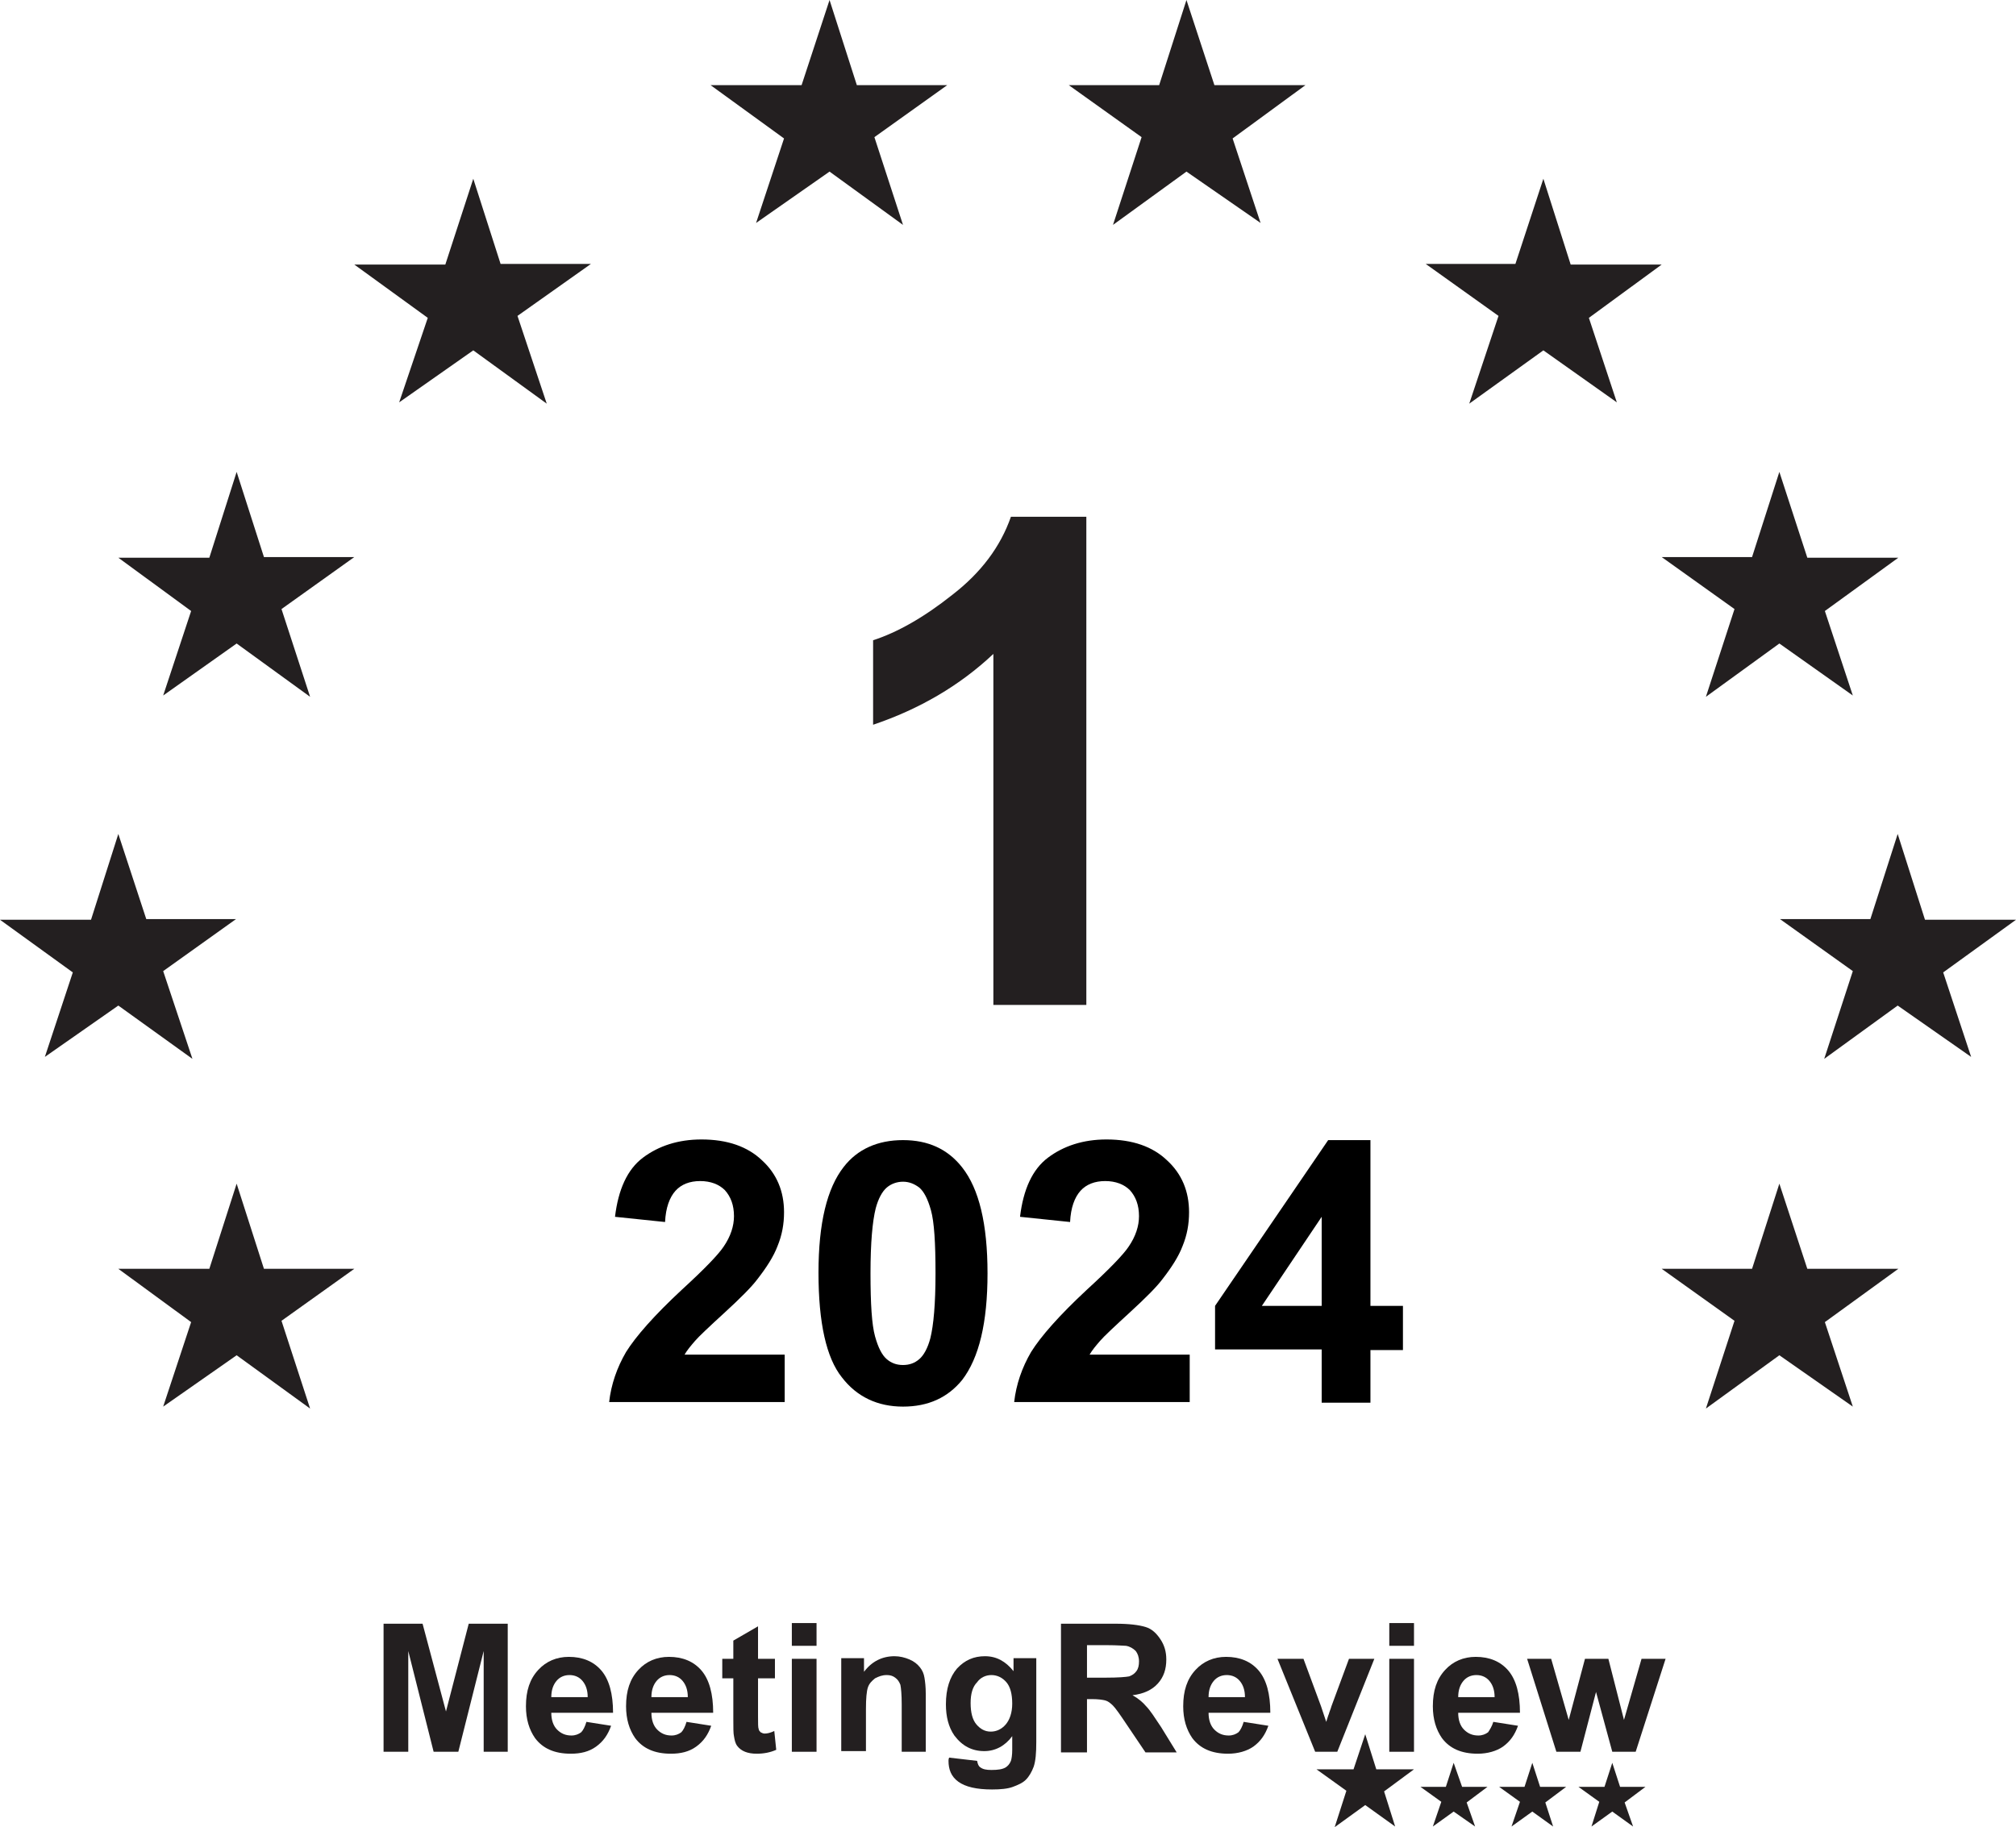
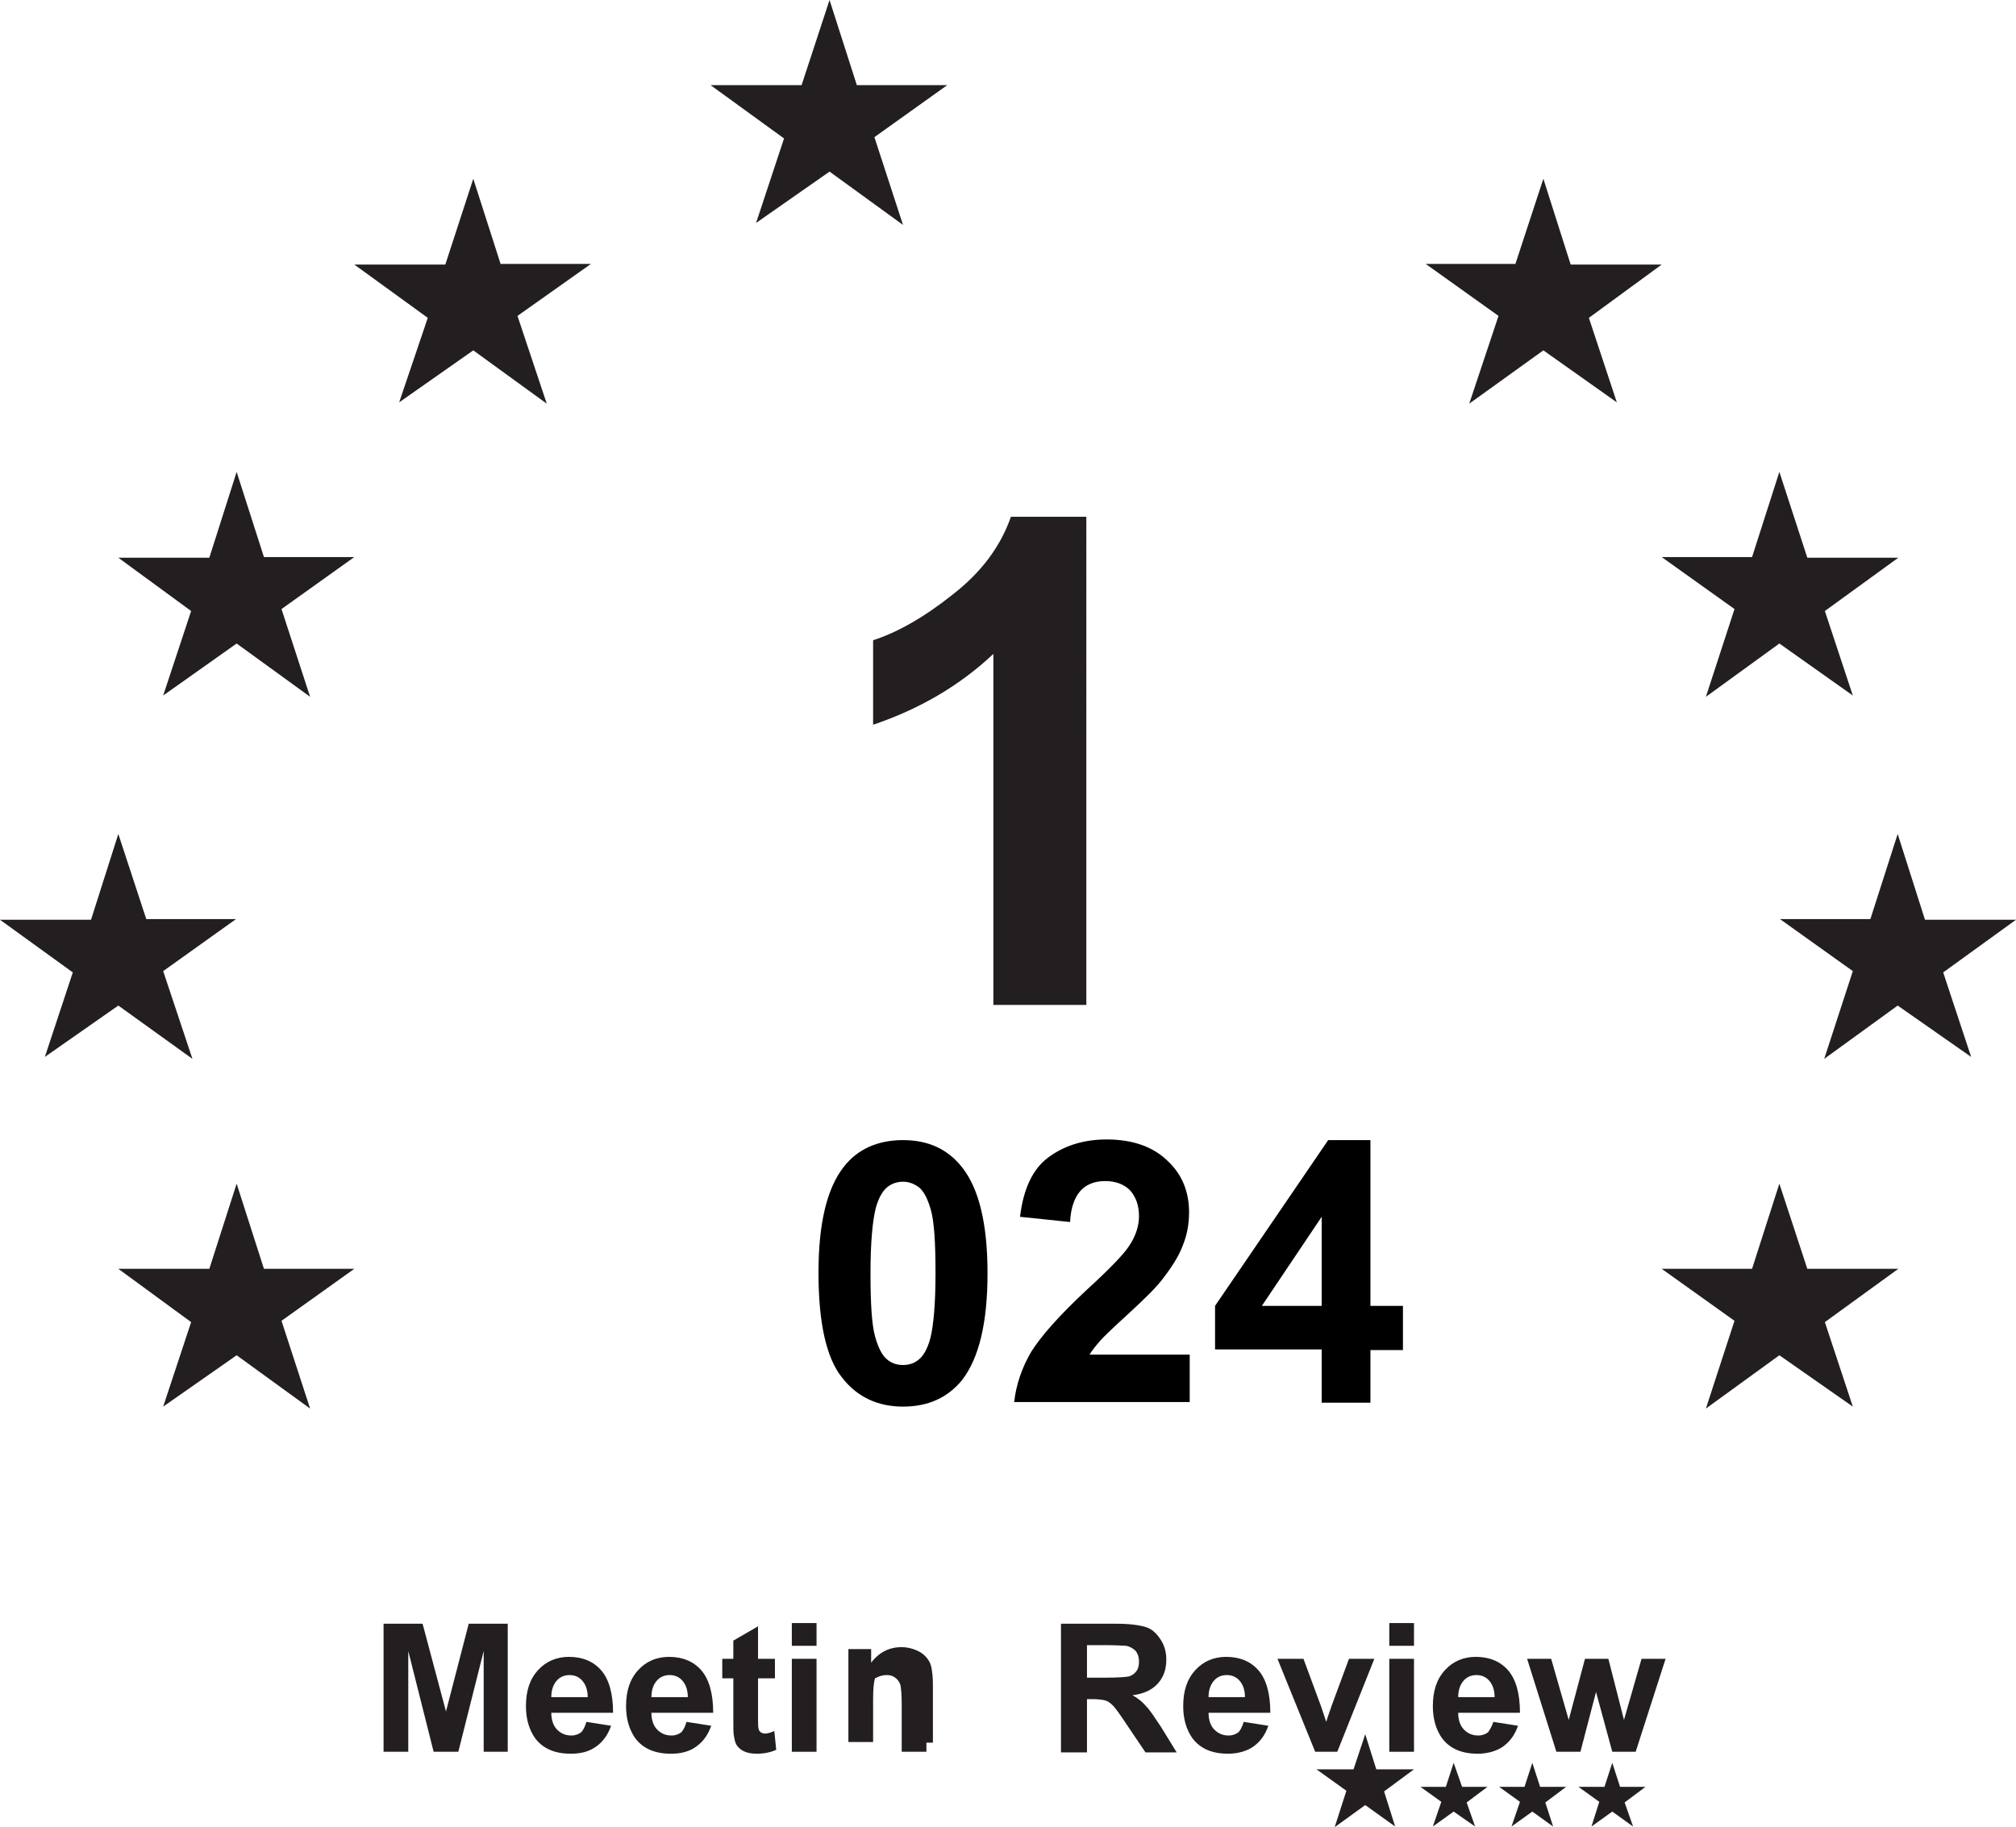
<svg xmlns="http://www.w3.org/2000/svg" id="Layer_2_00000174567852961083413000000004213769140548611487_" x="0px" y="0px" viewBox="0 0 310.1 281.1" style="enable-background:new 0 0 310.1 281.1;" xml:space="preserve">
  <style type="text/css">	.st0{enable-background:new    ;}	.st1{fill:#231F20;}</style>
  <g id="Layer_2-2">
    <g>
      <g class="st0">
        <path class="st1" d="M59,269.5v-19.7h6l3.6,13.5l3.5-13.5h6v19.7h-3.7V254l-3.9,15.5h-3.8L62.8,254v15.5H59z" />
        <path class="st1" d="M90.2,264.9l3.8,0.6c-0.5,1.4-1.2,2.4-2.3,3.2s-2.4,1.1-3.9,1.1c-2.5,0-4.3-0.8-5.5-2.4    c-0.9-1.3-1.4-2.9-1.4-4.9c0-2.4,0.6-4.2,1.9-5.6c1.2-1.3,2.8-2,4.7-2c2.1,0,3.8,0.7,5,2.1c1.2,1.4,1.8,3.6,1.8,6.5h-9.5    c0,1.1,0.3,2,0.9,2.6s1.3,0.9,2.2,0.9c0.6,0,1.1-0.2,1.5-0.5C89.7,266.2,90,265.6,90.2,264.9z M90.4,261.1c0-1.1-0.3-1.9-0.8-2.5    s-1.2-0.9-2-0.9s-1.5,0.3-2,0.9s-0.8,1.4-0.8,2.5H90.4z" />
        <path class="st1" d="M105.6,264.9l3.8,0.6c-0.5,1.4-1.2,2.4-2.3,3.2s-2.4,1.1-3.9,1.1c-2.5,0-4.3-0.8-5.5-2.4    c-0.9-1.3-1.4-2.9-1.4-4.9c0-2.4,0.6-4.2,1.9-5.6c1.2-1.3,2.8-2,4.7-2c2.1,0,3.8,0.7,5,2.1c1.2,1.4,1.8,3.6,1.8,6.5h-9.5    c0,1.1,0.3,2,0.9,2.6s1.3,0.9,2.2,0.9c0.6,0,1.1-0.2,1.5-0.5C105.1,266.2,105.4,265.6,105.6,264.9z M105.8,261.1    c0-1.1-0.3-1.9-0.8-2.5s-1.2-0.9-2-0.9s-1.5,0.3-2,0.9s-0.8,1.4-0.8,2.5H105.8z" />
        <path class="st1" d="M119.2,255.2v3h-2.6v5.8c0,1.2,0,1.8,0.1,2c0,0.2,0.2,0.4,0.3,0.5c0.2,0.1,0.4,0.2,0.6,0.2    c0.4,0,0.9-0.1,1.5-0.4l0.3,2.9c-0.9,0.4-1.9,0.6-3,0.6c-0.7,0-1.3-0.1-1.8-0.3c-0.5-0.2-0.9-0.5-1.2-0.9    c-0.3-0.4-0.4-0.9-0.5-1.5c-0.1-0.4-0.1-1.3-0.1-2.7v-6.2h-1.7v-3h1.7v-2.8l3.8-2.2v5L119.2,255.2L119.2,255.2z" />
        <path class="st1" d="M121.8,253.2v-3.5h3.8v3.5H121.8z M121.8,269.5v-14.3h3.8v14.3H121.8z" />
-         <path class="st1" d="M142.5,269.5h-3.8v-7.3c0-1.5-0.1-2.5-0.2-3c-0.2-0.5-0.4-0.8-0.8-1.1c-0.4-0.3-0.8-0.4-1.3-0.4    c-0.7,0-1.2,0.2-1.8,0.5c-0.5,0.4-0.9,0.8-1.1,1.4c-0.2,0.6-0.3,1.7-0.3,3.3v6.5h-3.8v-14.3h3.5v2.1c1.2-1.6,2.8-2.4,4.7-2.4    c0.8,0,1.6,0.2,2.3,0.5s1.2,0.7,1.6,1.2c0.4,0.5,0.6,1,0.7,1.6c0.1,0.6,0.2,1.4,0.2,2.5v8.9H142.5z" />
-         <path class="st1" d="M146,270.4l4.3,0.5c0.1,0.5,0.2,0.8,0.5,1c0.4,0.3,0.9,0.4,1.7,0.4c1,0,1.7-0.1,2.2-0.4    c0.3-0.2,0.6-0.5,0.8-1c0.1-0.3,0.2-0.9,0.2-1.7v-2.1c-1.1,1.5-2.6,2.3-4.3,2.3c-1.9,0-3.4-0.8-4.6-2.4c-0.9-1.3-1.3-2.9-1.3-4.8    c0-2.4,0.6-4.2,1.7-5.5c1.2-1.3,2.6-1.9,4.3-1.9c1.8,0,3.2,0.8,4.4,2.3v-2h3.5V268c0,1.7-0.1,2.9-0.4,3.8c-0.3,0.8-0.7,1.5-1.2,2    s-1.2,0.8-2,1.1c-0.8,0.3-1.9,0.4-3.2,0.4c-2.4,0-4.1-0.4-5.2-1.2s-1.5-1.9-1.5-3.2C145.9,270.8,145.9,270.6,146,270.4z     M149.3,262c0,1.5,0.3,2.6,0.9,3.3c0.6,0.7,1.3,1.1,2.2,1.1s1.7-0.4,2.3-1.1s1-1.8,1-3.2c0-1.5-0.3-2.6-0.9-3.3s-1.4-1.1-2.3-1.1    c-0.9,0-1.7,0.4-2.2,1.1C149.6,259.5,149.3,260.6,149.3,262z" />
+         <path class="st1" d="M142.5,269.5h-3.8v-7.3c0-1.5-0.1-2.5-0.2-3c-0.2-0.5-0.4-0.8-0.8-1.1c-0.4-0.3-0.8-0.4-1.3-0.4    c-0.7,0-1.2,0.2-1.8,0.5c-0.2,0.6-0.3,1.7-0.3,3.3v6.5h-3.8v-14.3h3.5v2.1c1.2-1.6,2.8-2.4,4.7-2.4    c0.8,0,1.6,0.2,2.3,0.5s1.2,0.7,1.6,1.2c0.4,0.5,0.6,1,0.7,1.6c0.1,0.6,0.2,1.4,0.2,2.5v8.9H142.5z" />
        <path class="st1" d="M163.2,269.5v-19.7h8.4c2.1,0,3.6,0.2,4.6,0.5s1.7,1,2.3,1.9s0.9,1.9,0.9,3.1c0,1.5-0.4,2.7-1.3,3.7    c-0.9,1-2.2,1.6-3.9,1.8c0.9,0.5,1.6,1.1,2.1,1.7c0.6,0.6,1.3,1.7,2.3,3.2l2.4,3.9h-4.8l-2.9-4.3c-1-1.5-1.7-2.5-2.1-2.9    s-0.8-0.7-1.2-0.8s-1.1-0.2-2-0.2h-0.8v8.2h-4V269.5z M167.2,258.1h2.9c1.9,0,3.1-0.1,3.6-0.2c0.5-0.2,0.8-0.4,1.1-0.8    s0.4-0.9,0.4-1.5c0-0.7-0.2-1.2-0.5-1.6c-0.4-0.4-0.9-0.7-1.5-0.8c-0.3,0-1.3-0.1-2.9-0.1h-3.1V258.1z" />
        <path class="st1" d="M191.3,264.9l3.8,0.6c-0.5,1.4-1.2,2.4-2.3,3.2c-1,0.7-2.4,1.1-3.9,1.1c-2.5,0-4.3-0.8-5.5-2.4    c-0.9-1.3-1.4-2.9-1.4-4.9c0-2.4,0.6-4.2,1.9-5.6c1.2-1.3,2.8-2,4.7-2c2.1,0,3.8,0.7,5,2.1c1.2,1.4,1.8,3.6,1.8,6.5h-9.5    c0,1.1,0.3,2,0.9,2.6c0.6,0.6,1.3,0.9,2.2,0.9c0.6,0,1.1-0.2,1.5-0.5C190.8,266.2,191.1,265.6,191.3,264.9z M191.5,261.1    c0-1.1-0.3-1.9-0.8-2.5s-1.2-0.9-2-0.9s-1.5,0.3-2,0.9s-0.8,1.4-0.8,2.5H191.5z" />
        <path class="st1" d="M202.3,269.5l-5.8-14.3h4l2.7,7.3l0.8,2.4c0.2-0.6,0.3-1,0.4-1.2c0.1-0.4,0.3-0.8,0.4-1.2l2.7-7.3h3.9    l-5.7,14.3L202.3,269.5L202.3,269.5z" />
        <path class="st1" d="M213.7,253.2v-3.5h3.8v3.5H213.7z M213.7,269.5v-14.3h3.8v14.3H213.7z" />
        <path class="st1" d="M229.7,264.9l3.8,0.6c-0.5,1.4-1.2,2.4-2.3,3.2c-1,0.7-2.4,1.1-3.9,1.1c-2.5,0-4.3-0.8-5.5-2.4    c-0.9-1.3-1.4-2.9-1.4-4.9c0-2.4,0.6-4.2,1.9-5.6c1.2-1.3,2.8-2,4.7-2c2.1,0,3.8,0.7,5,2.1c1.2,1.4,1.8,3.6,1.8,6.5h-9.5    c0,1.1,0.3,2,0.9,2.6c0.6,0.6,1.3,0.9,2.2,0.9c0.6,0,1.1-0.2,1.5-0.5C229.1,266.2,229.5,265.6,229.7,264.9z M229.9,261.1    c0-1.1-0.3-1.9-0.8-2.5s-1.2-0.9-2-0.9s-1.5,0.3-2,0.9s-0.8,1.4-0.8,2.5H229.9z" />
        <path class="st1" d="M239.4,269.5l-4.5-14.3h3.7l2.7,9.4l2.5-9.4h3.6l2.4,9.4l2.7-9.4h3.7l-4.6,14.3H248l-2.5-9.2l-2.4,9.2H239.4    z" />
      </g>
      <polygon class="st1" points="210,266.8 211.7,272.2 217.5,272.2 212.9,275.6 214.6,281 210,277.7 205.3,281.1 207.1,275.5    202.5,272.2 208.2,272.2   " />
      <polygon class="st1" points="223.6,271.2 224.9,274.9 228.8,274.9 225.6,277.3 226.9,281 223.6,278.7 220.4,281 221.7,277.2    218.5,274.9 222.4,274.9   " />
      <polygon class="st1" points="235.7,271.2 236.9,274.9 240.9,274.9 237.7,277.3 238.9,281 235.7,278.7 232.5,281 233.8,277.2    230.6,274.9 234.5,274.9   " />
      <polygon class="st1" points="248,271.2 249.2,274.9 253.1,274.9 249.9,277.3 251.2,281 248,278.7 244.8,281 246,277.2    242.8,274.9 246.8,274.9   " />
    </g>
    <polygon class="st1" points="127.6,0 123.3,13.1 109.3,13.1 120.6,21.3 116.3,34.3 127.6,26.4 138.9,34.6 134.5,21.1 145.7,13.1   131.8,13.1  " />
    <g class="st0">
      <path class="st1" d="M167.1,154.6h-14.3v-54c-5.2,4.9-11.4,8.5-18.5,10.9v-13c3.7-1.2,7.8-3.5,12.2-7c4.4-3.4,7.4-7.4,9-12h11.6   V154.6z" />
    </g>
    <polygon class="st1" points="72.8,27.5 68.5,40.7 54.5,40.7 65.8,48.9 61.4,61.9 72.8,53.9 84.1,62.1 79.6,48.6 90.9,40.6 77,40.6    " />
    <polygon class="st1" points="36.4,72.6 32.2,85.8 18.2,85.8 29.4,94 25.1,107 36.4,99 47.7,107.2 43.3,93.7 54.5,85.7 40.6,85.7    " />
    <polygon class="st1" points="18.2,128.3 14,141.5 0,141.5 11.2,149.6 6.9,162.6 18.2,154.7 29.6,162.9 25.1,149.4 36.3,141.4   22.5,141.4  " />
    <polygon class="st1" points="36.4,182.1 32.2,195.2 18.2,195.2 29.4,203.4 25.1,216.4 36.4,208.5 47.7,216.7 43.3,203.2   54.5,195.2 40.6,195.2  " />
-     <polygon class="st1" points="182.5,0 186.8,13.1 200.8,13.1 189.6,21.3 193.9,34.3 182.5,26.4 171.2,34.6 175.6,21.1 164.4,13.1   178.3,13.1  " />
    <polygon class="st1" points="237.4,27.5 241.6,40.7 255.6,40.7 244.4,48.9 248.7,61.9 237.4,53.9 226,62.1 230.5,48.6 219.3,40.6   233.1,40.6  " />
    <polygon class="st1" points="273.7,72.6 278,85.8 292,85.8 280.7,94 285,107 273.7,99 262.4,107.2 266.8,93.7 255.6,85.7   269.5,85.7  " />
    <polygon class="st1" points="291.9,128.3 296.1,141.5 310.1,141.5 298.9,149.6 303.2,162.6 291.9,154.7 280.6,162.9 285,149.4   273.8,141.4 287.7,141.4  " />
    <polygon class="st1" points="273.7,182.1 278,195.2 292,195.2 280.7,203.4 285,216.4 273.7,208.5 262.4,216.7 266.8,203.2   255.6,195.2 269.5,195.2  " />
  </g>
  <g>
-     <path d="M120.7,208.6v7.1h-27c0.3-2.7,1.2-5.3,2.6-7.7c1.5-2.4,4.3-5.6,8.6-9.6c3.5-3.2,5.6-5.4,6.4-6.6c1.1-1.6,1.6-3.2,1.6-4.7  c0-1.7-0.5-3-1.4-4c-0.9-0.9-2.2-1.4-3.8-1.4c-1.6,0-2.9,0.5-3.8,1.5c-0.9,1-1.5,2.6-1.6,4.8l-7.7-0.8c0.5-4.2,1.9-7.3,4.3-9.1  s5.4-2.8,9-2.8c4,0,7.1,1.1,9.3,3.2c2.3,2.1,3.4,4.8,3.4,8c0,1.8-0.3,3.5-1,5.2c-0.6,1.6-1.7,3.3-3.1,5.1c-0.9,1.2-2.6,2.9-5,5.1  c-2.4,2.2-4,3.7-4.6,4.4c-0.6,0.7-1.2,1.4-1.6,2.1H120.7z" />
    <path d="M138.9,175.4c3.9,0,6.9,1.4,9.1,4.2c2.6,3.3,3.9,8.7,3.9,16.3c0,7.6-1.3,13-3.9,16.4c-2.2,2.7-5.2,4.1-9.1,4.1  c-3.9,0-7.1-1.5-9.4-4.5c-2.4-3-3.6-8.4-3.6-16.1c0-7.6,1.3-13,3.9-16.3C131.9,176.8,135,175.4,138.9,175.4z M138.9,181.8  c-0.9,0-1.8,0.3-2.5,0.9c-0.7,0.6-1.3,1.7-1.7,3.2c-0.5,2-0.8,5.3-0.8,10c0,4.7,0.2,7.9,0.7,9.7c0.5,1.8,1.1,2.9,1.8,3.5  c0.7,0.6,1.5,0.9,2.5,0.9s1.8-0.3,2.5-0.9c0.7-0.6,1.3-1.7,1.7-3.2c0.5-2,0.8-5.3,0.8-10c0-4.7-0.2-7.9-0.7-9.7s-1.1-2.9-1.8-3.5  C140.6,182.1,139.8,181.8,138.9,181.8z" />
    <path d="M183,208.6v7.1h-27c0.3-2.7,1.2-5.3,2.6-7.7c1.5-2.4,4.3-5.6,8.6-9.6c3.5-3.2,5.6-5.4,6.4-6.6c1.1-1.6,1.6-3.2,1.6-4.7  c0-1.7-0.5-3-1.4-4c-0.9-0.9-2.2-1.4-3.8-1.4c-1.6,0-2.9,0.5-3.8,1.5c-0.9,1-1.5,2.6-1.6,4.8l-7.7-0.8c0.5-4.2,1.9-7.3,4.3-9.1  s5.4-2.8,9-2.8c4,0,7.1,1.1,9.3,3.2c2.3,2.1,3.4,4.8,3.4,8c0,1.8-0.3,3.5-1,5.2c-0.6,1.6-1.7,3.3-3.1,5.1c-0.9,1.2-2.6,2.9-5,5.1  c-2.4,2.2-4,3.7-4.6,4.4s-1.2,1.4-1.6,2.1H183z" />
    <path d="M203.3,215.7v-8.1h-16.4v-6.7l17.4-25.5h6.5v25.5h5v6.8h-5v8.1H203.3z M203.3,200.9v-13.7l-9.2,13.7H203.3z" />
  </g>
</svg>